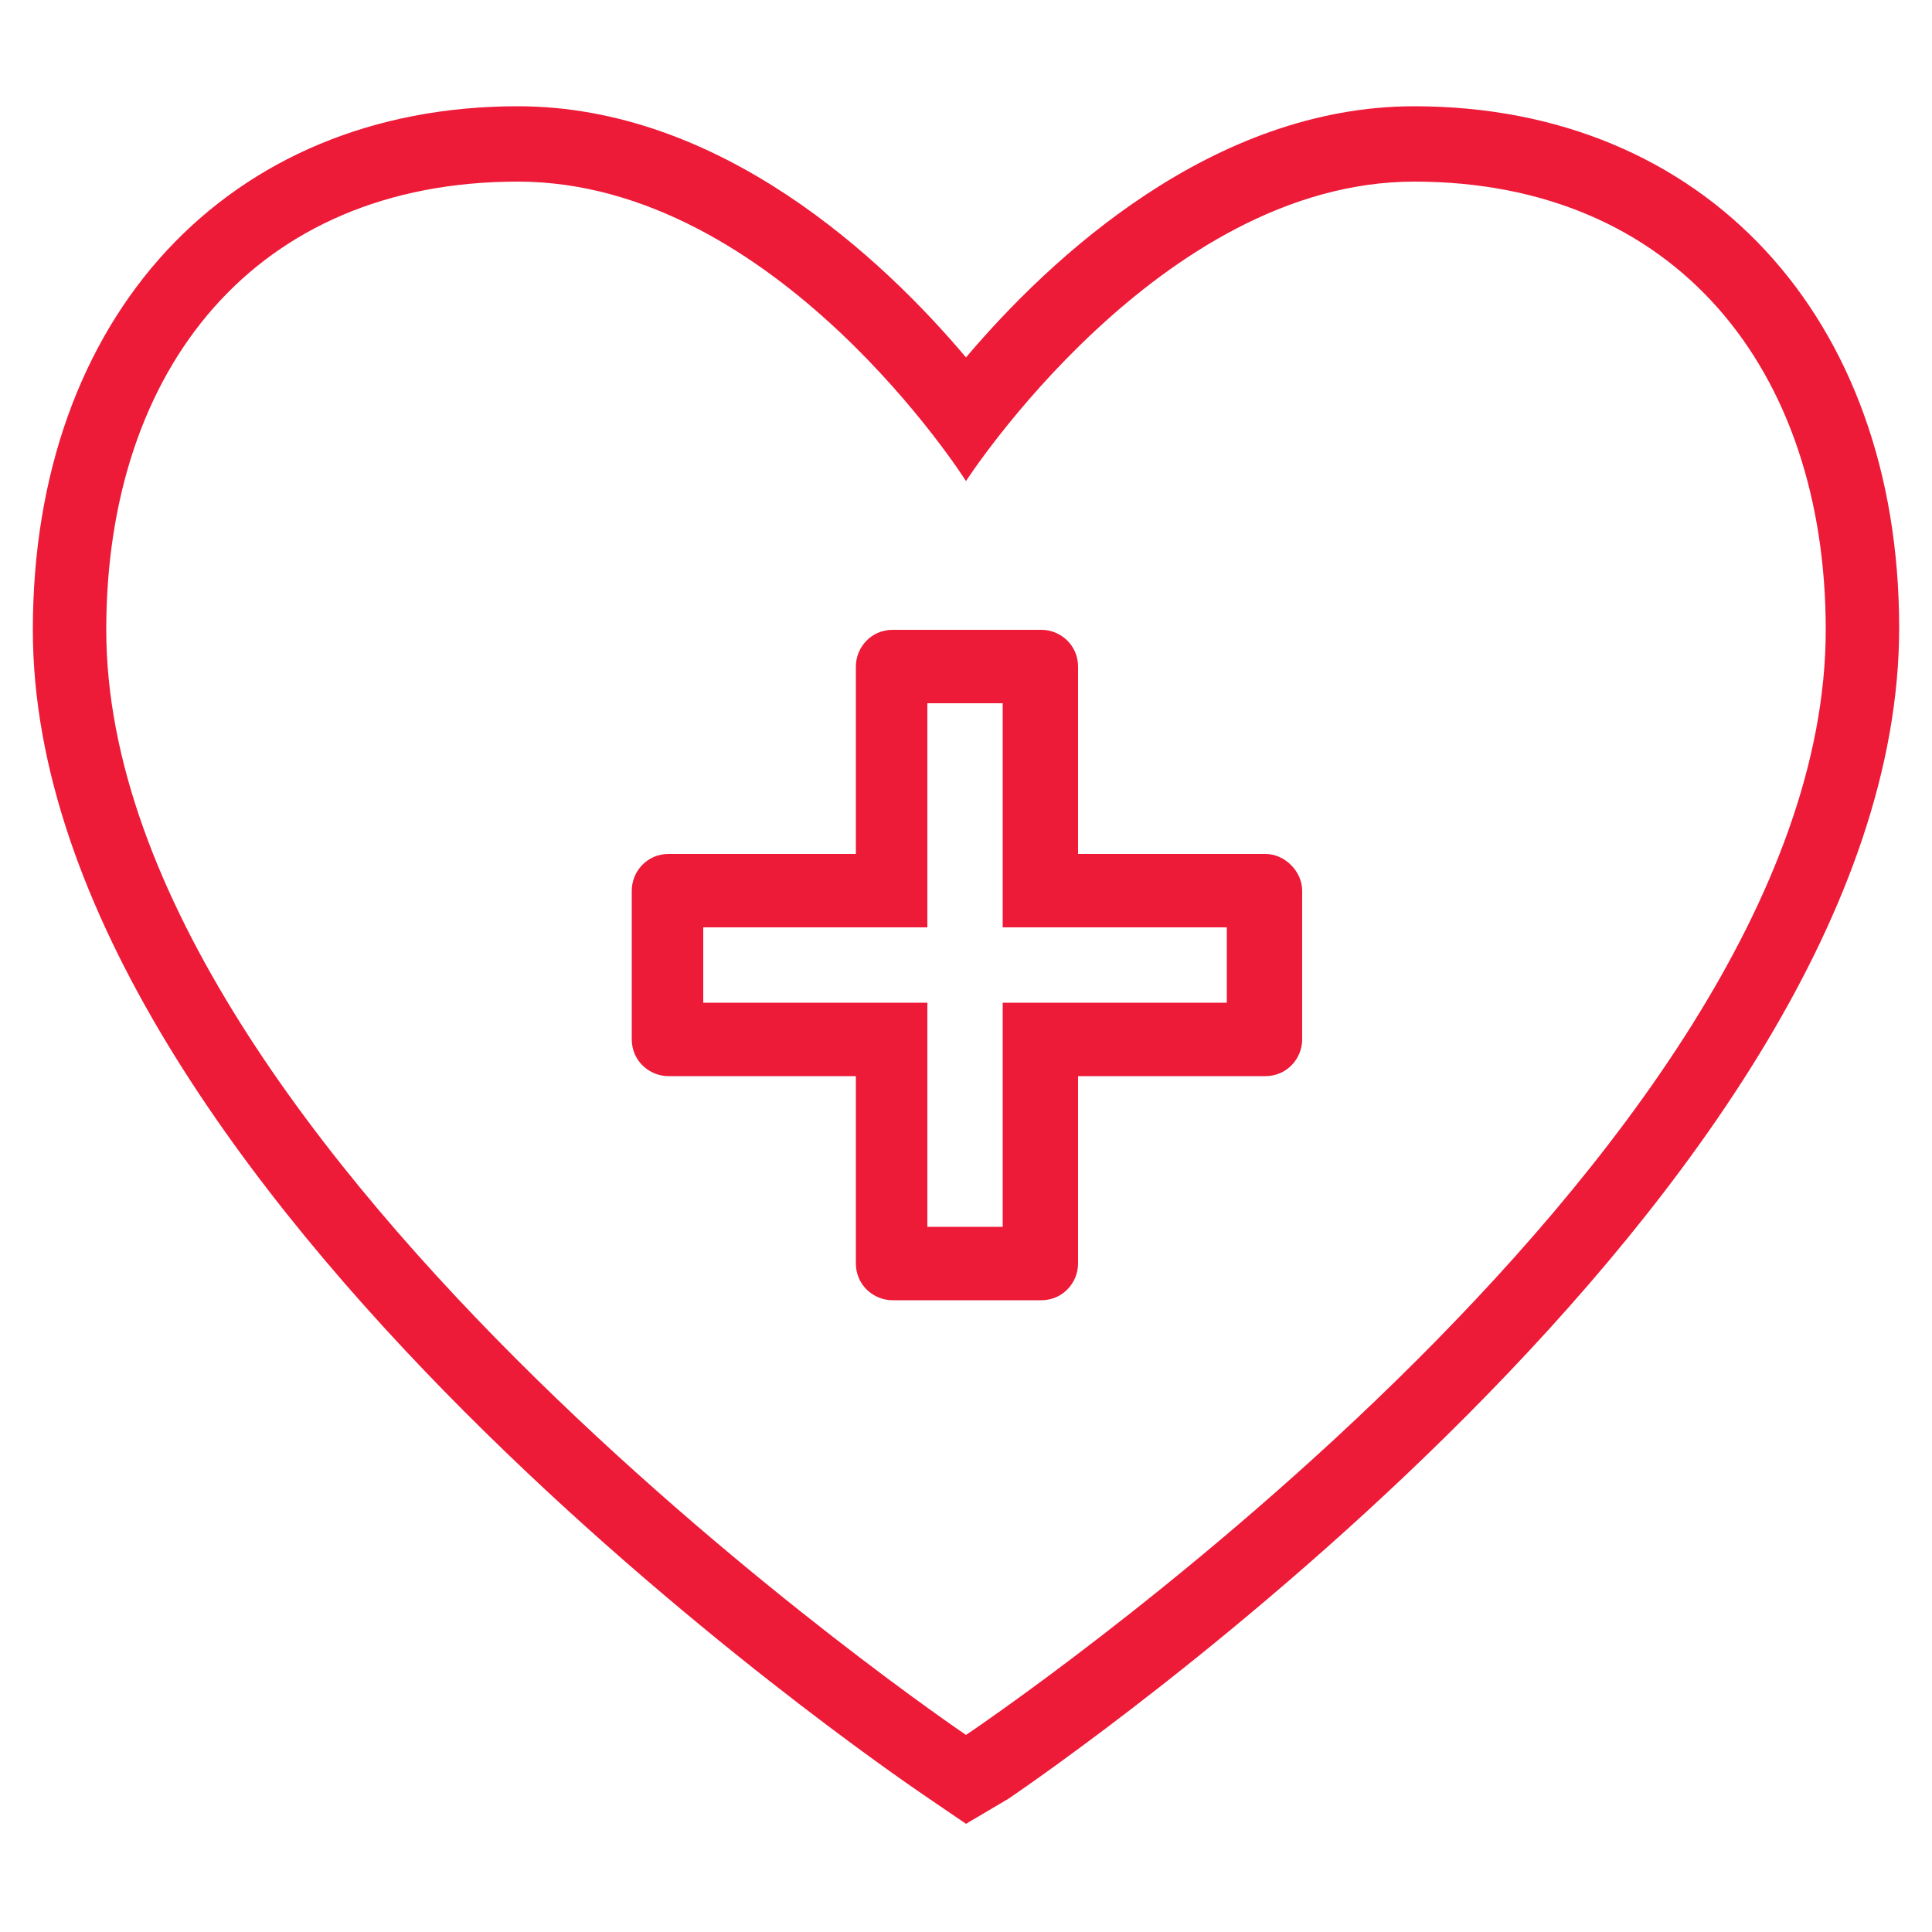
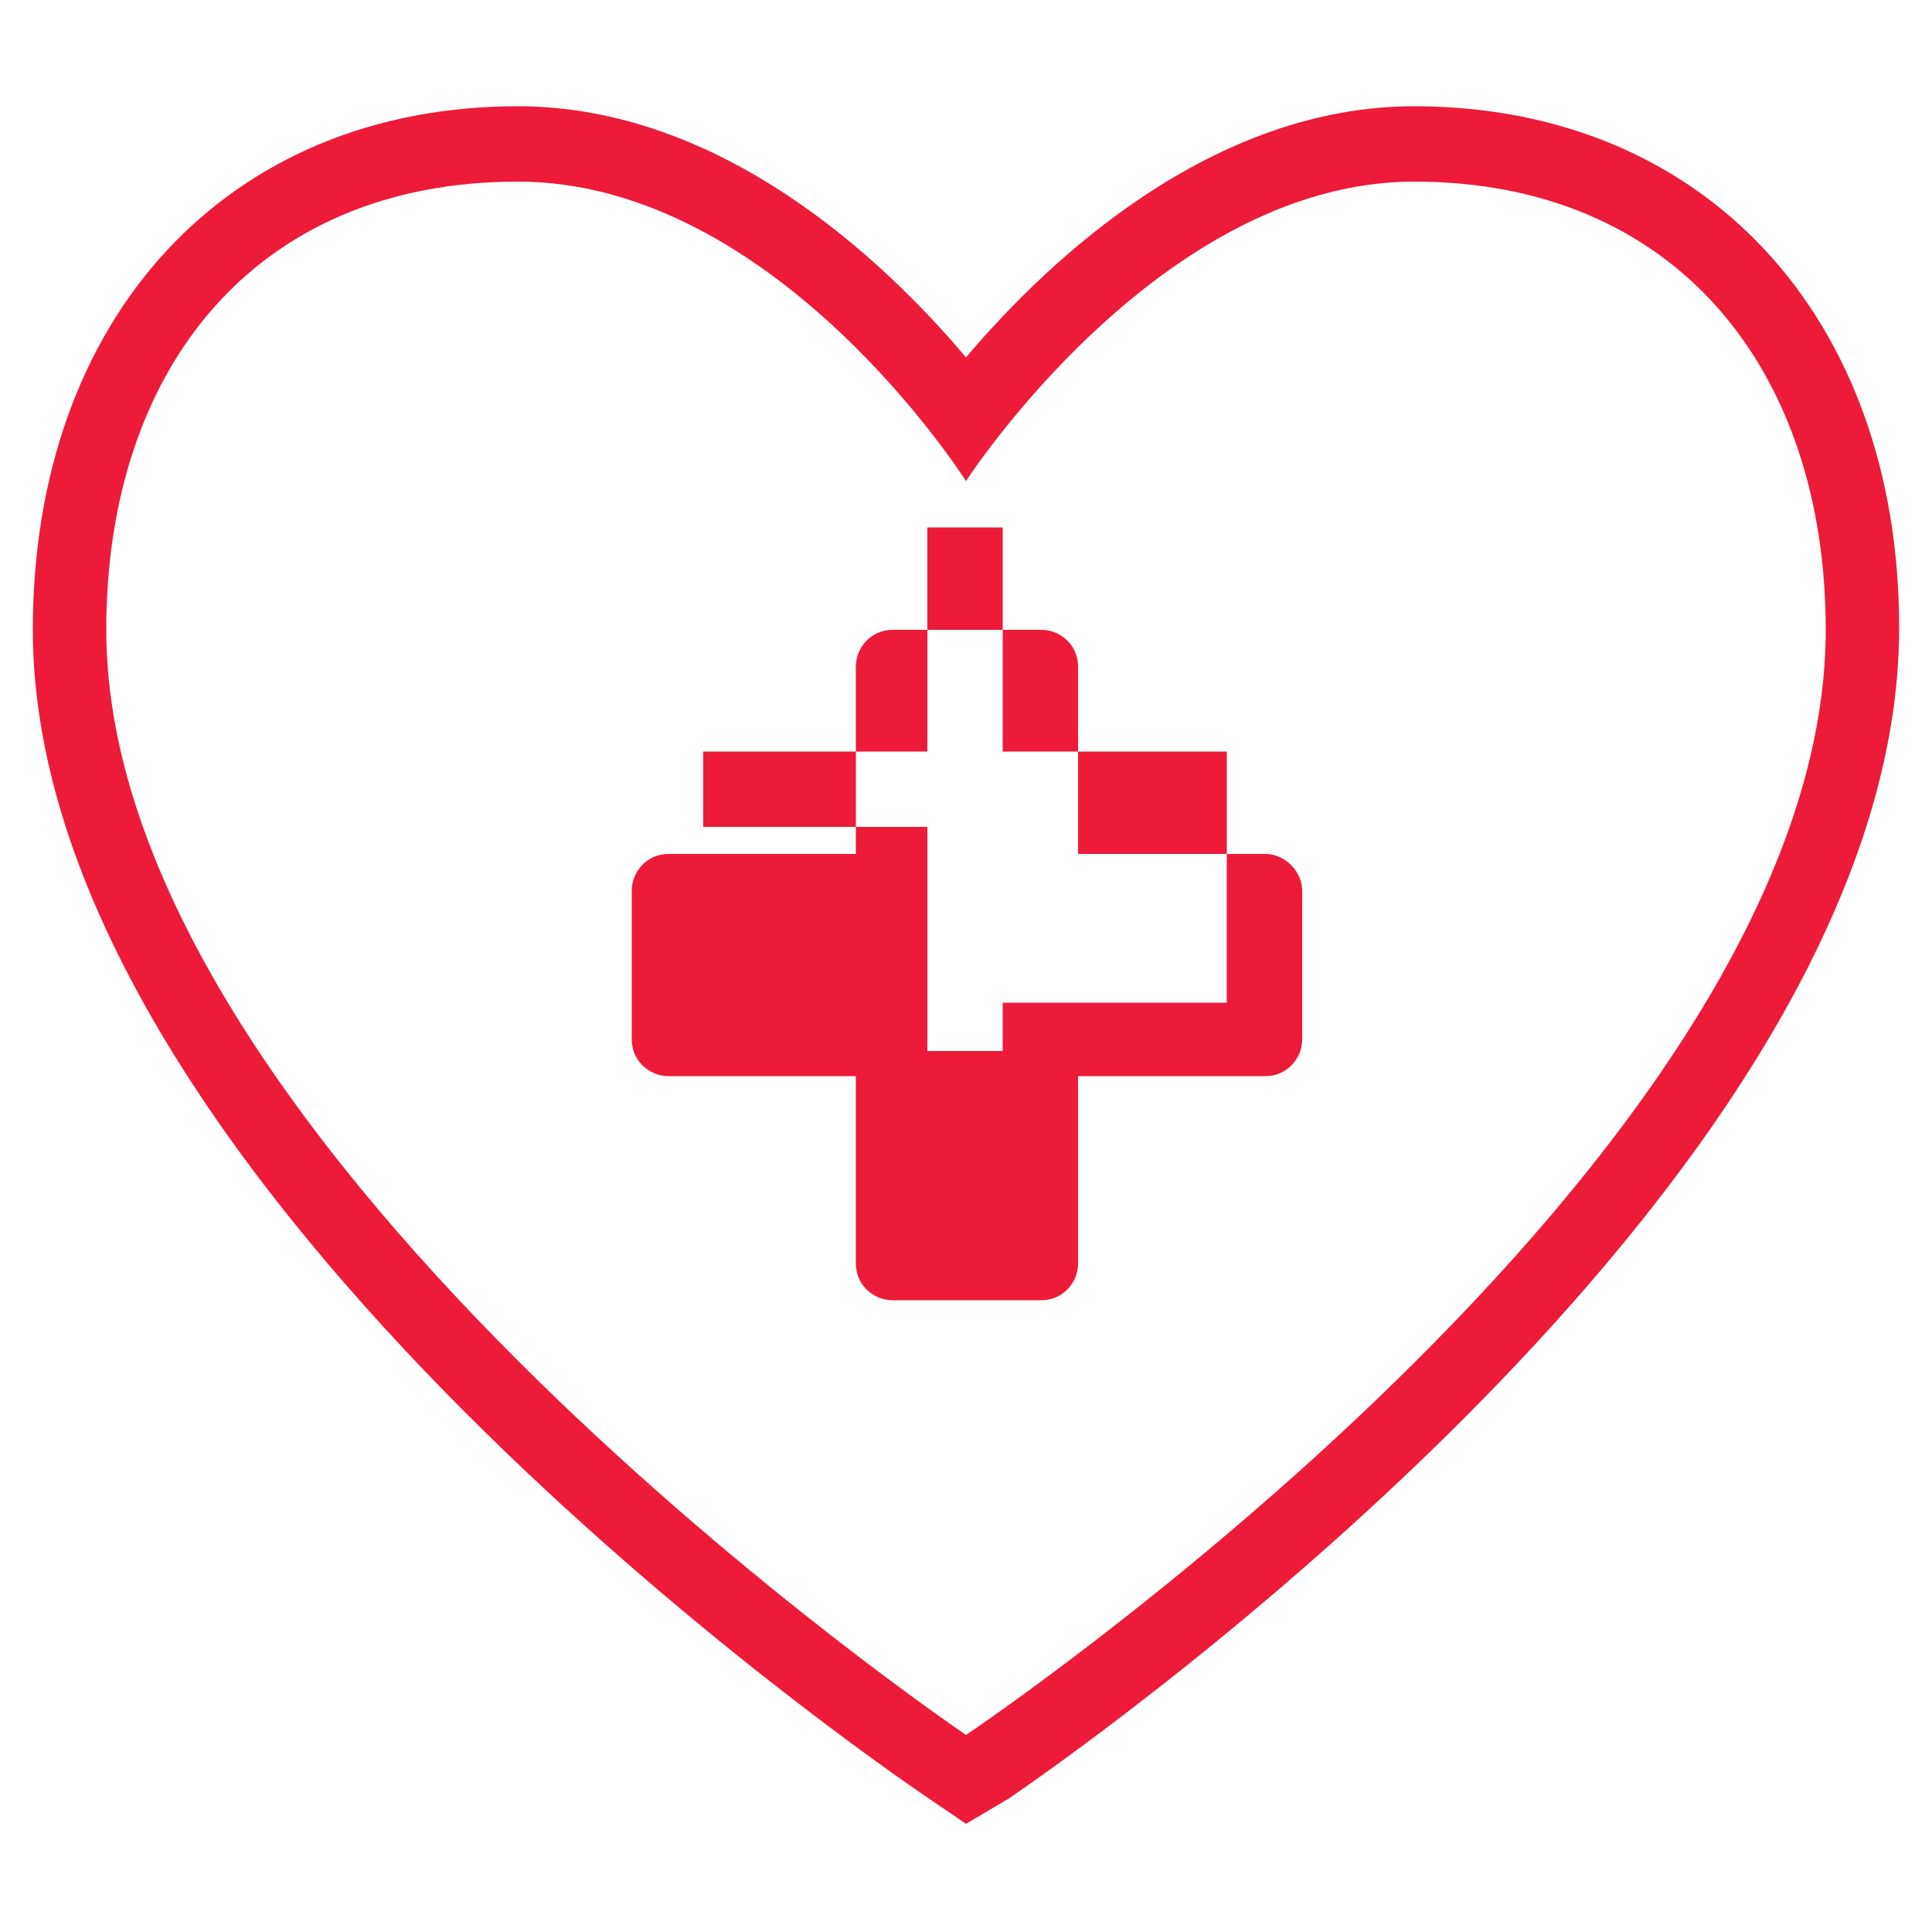
<svg xmlns="http://www.w3.org/2000/svg" version="1.1" id="Layer_1" x="0px" y="0px" viewBox="0 0 100 100" style="enable-background:new 0 0 100 100;" xml:space="preserve">
  <style type="text/css">
	.st0{fill:#ED1A38;}
</style>
-   <path class="st0" d="M65.5,44.2h-9.7v-9.7c0-1.1-0.9-1.9-1.9-1.9h-7.7c-1.1,0-1.9,0.9-1.9,1.9v9.7h-9.7c-1.1,0-1.9,0.9-1.9,1.9v7.7  c0,1.1,0.9,1.9,1.9,1.9h9.7v9.7c0,1.1,0.9,1.9,1.9,1.9h7.7c1.1,0,1.9-0.9,1.9-1.9v-9.7h9.7c1.1,0,1.9-0.9,1.9-1.9v-7.7  C67.4,45.1,66.5,44.2,65.5,44.2 M63.5,51.9h-9.1h-0.1h-2.4v2.4v0.1v9.1h-3.9v-9.1v-0.1v-2.4h-2.4h-0.1h-9.1v-3.9h9.1h0.1h2.4v-2.4  v-0.1v-9.1h3.9v9.1v0.1v2.4h2.4h0.1h9.1V51.9z M73.2,5.5c-10.4,0-18.8,7.8-23.2,13c-4.3-5.1-12.7-13-23.2-13  c-15,0-25.1,10.9-25.1,27.1c0,28.8,44.2,59,46.1,60.3l2.2,1.5l2.2-1.3c1.9-1.3,46.1-31.5,46.1-60.6C98.3,16.4,88.2,5.5,73.2,5.5   M50,89.8c0,0-44.5-30.1-44.5-57.2c0-13.5,7.7-23.2,21.3-23.2C40.2,9.4,50,24.9,50,24.9S60,9.4,73.2,9.4c13.5,0,21.3,9.7,21.3,23.2  C94.5,60,50,89.8,50,89.8" />
+   <path class="st0" d="M65.5,44.2h-9.7v-9.7c0-1.1-0.9-1.9-1.9-1.9h-7.7c-1.1,0-1.9,0.9-1.9,1.9v9.7h-9.7c-1.1,0-1.9,0.9-1.9,1.9v7.7  c0,1.1,0.9,1.9,1.9,1.9h9.7v9.7c0,1.1,0.9,1.9,1.9,1.9h7.7c1.1,0,1.9-0.9,1.9-1.9v-9.7h9.7c1.1,0,1.9-0.9,1.9-1.9v-7.7  C67.4,45.1,66.5,44.2,65.5,44.2 M63.5,51.9h-9.1h-0.1h-2.4v2.4v0.1h-3.9v-9.1v-0.1v-2.4h-2.4h-0.1h-9.1v-3.9h9.1h0.1h2.4v-2.4  v-0.1v-9.1h3.9v9.1v0.1v2.4h2.4h0.1h9.1V51.9z M73.2,5.5c-10.4,0-18.8,7.8-23.2,13c-4.3-5.1-12.7-13-23.2-13  c-15,0-25.1,10.9-25.1,27.1c0,28.8,44.2,59,46.1,60.3l2.2,1.5l2.2-1.3c1.9-1.3,46.1-31.5,46.1-60.6C98.3,16.4,88.2,5.5,73.2,5.5   M50,89.8c0,0-44.5-30.1-44.5-57.2c0-13.5,7.7-23.2,21.3-23.2C40.2,9.4,50,24.9,50,24.9S60,9.4,73.2,9.4c13.5,0,21.3,9.7,21.3,23.2  C94.5,60,50,89.8,50,89.8" />
  <g>
</g>
  <g>
</g>
  <g>
</g>
  <g>
</g>
  <g>
</g>
  <g>
</g>
  <g>
</g>
  <g>
</g>
  <g>
</g>
  <g>
</g>
  <g>
</g>
  <g>
</g>
  <g>
</g>
  <g>
</g>
  <g>
</g>
</svg>